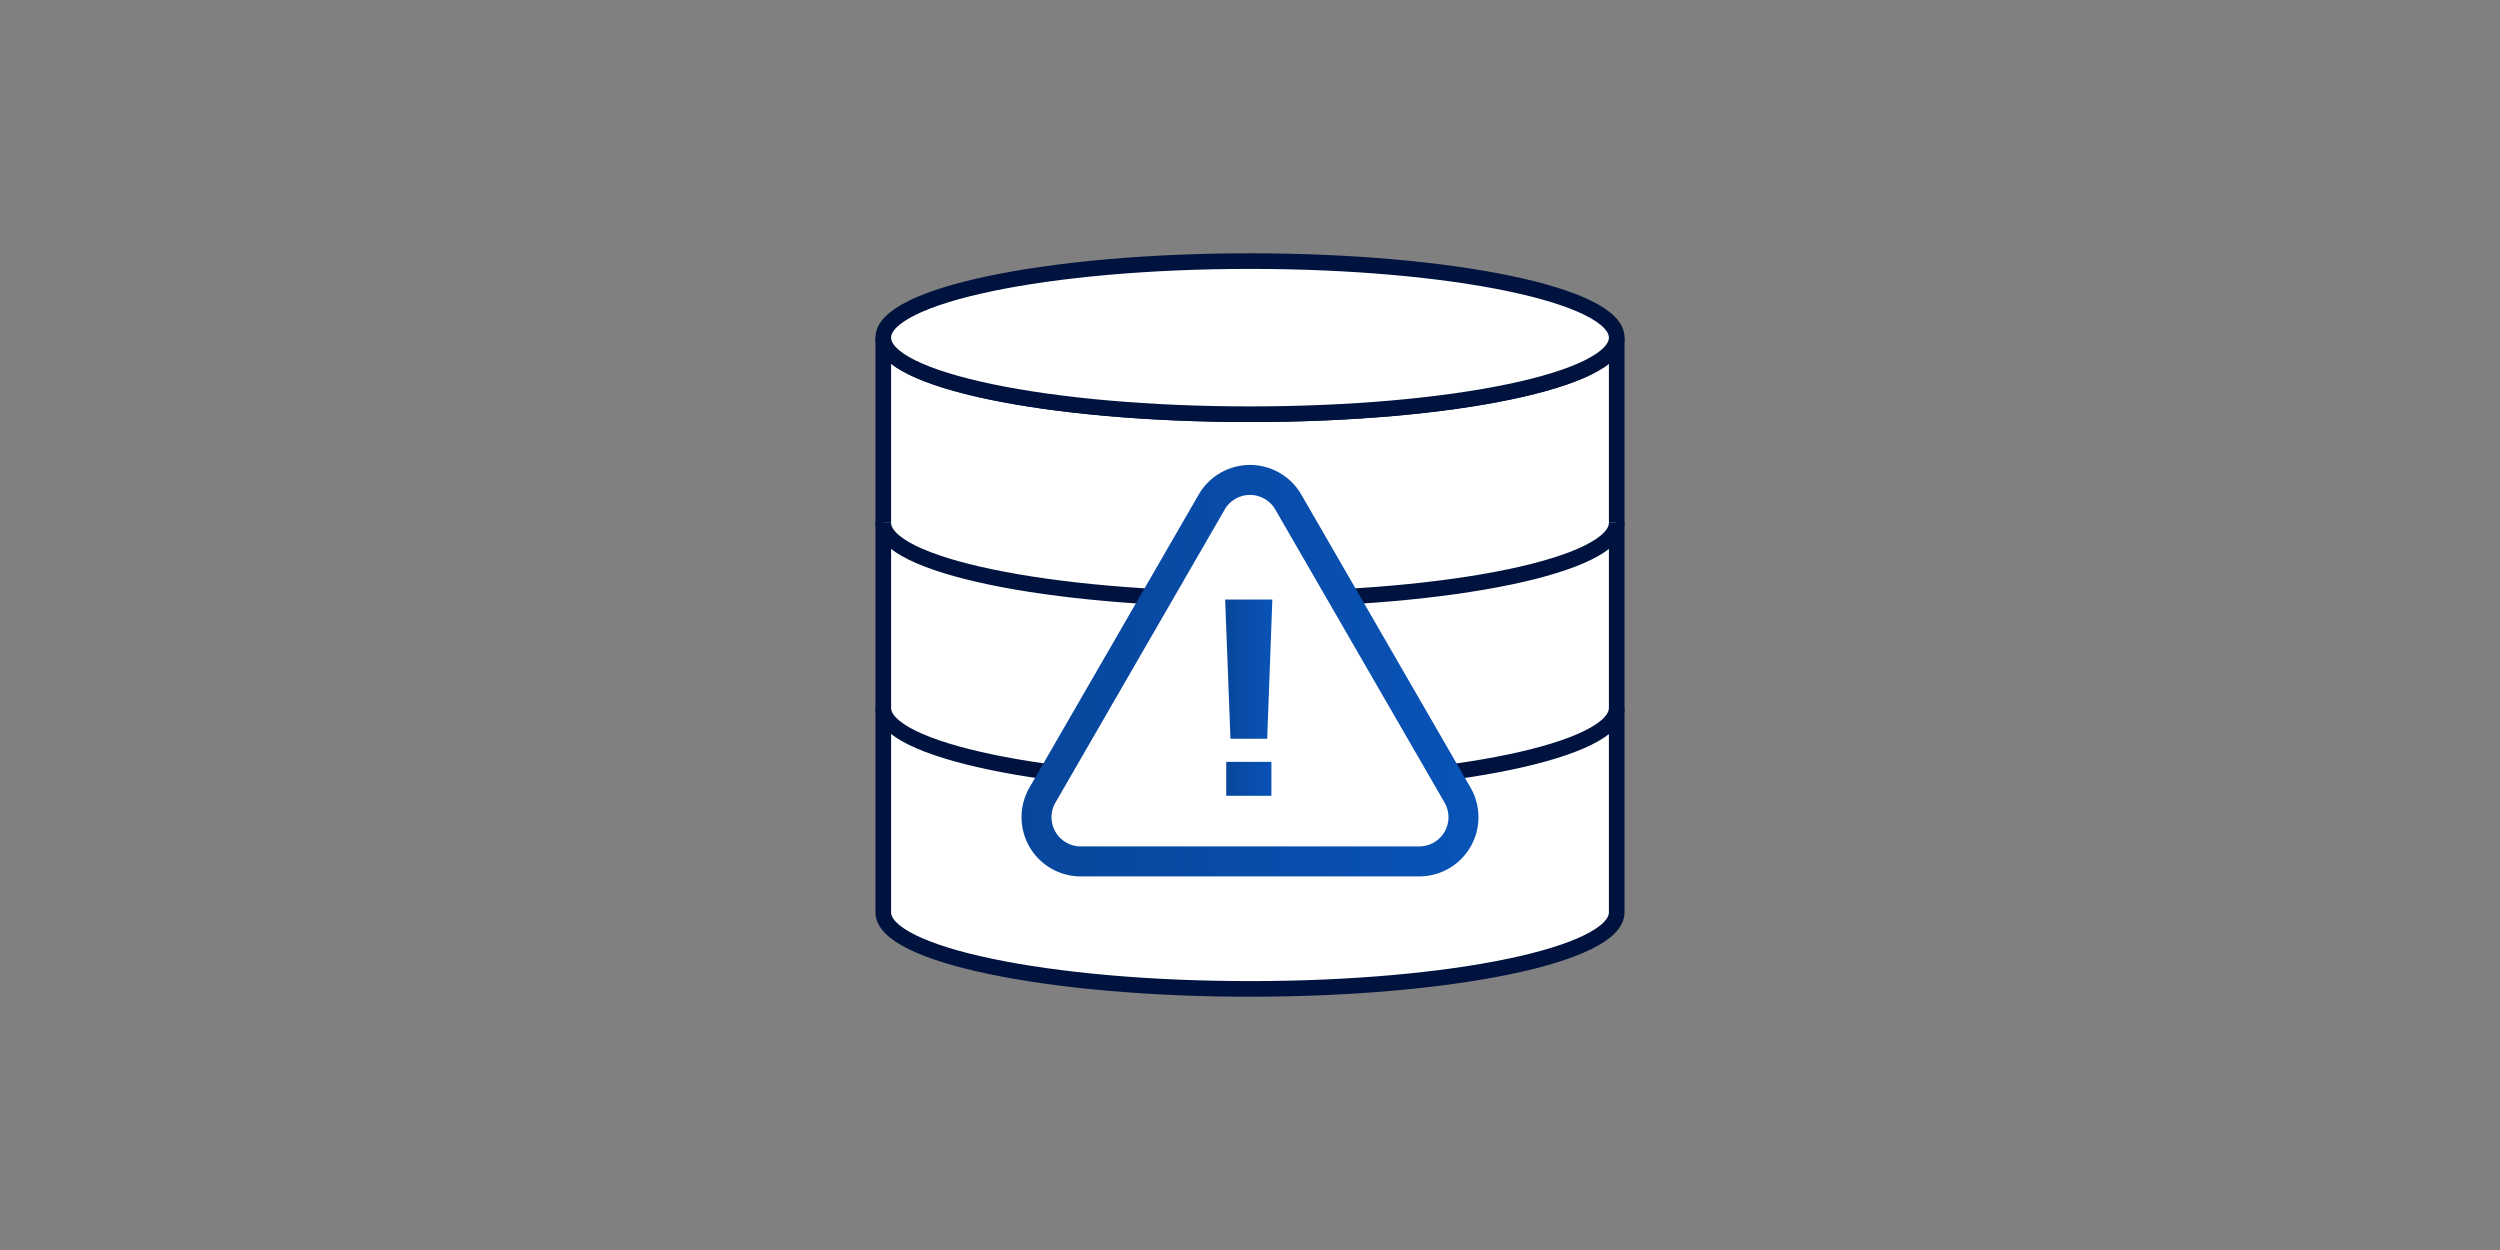
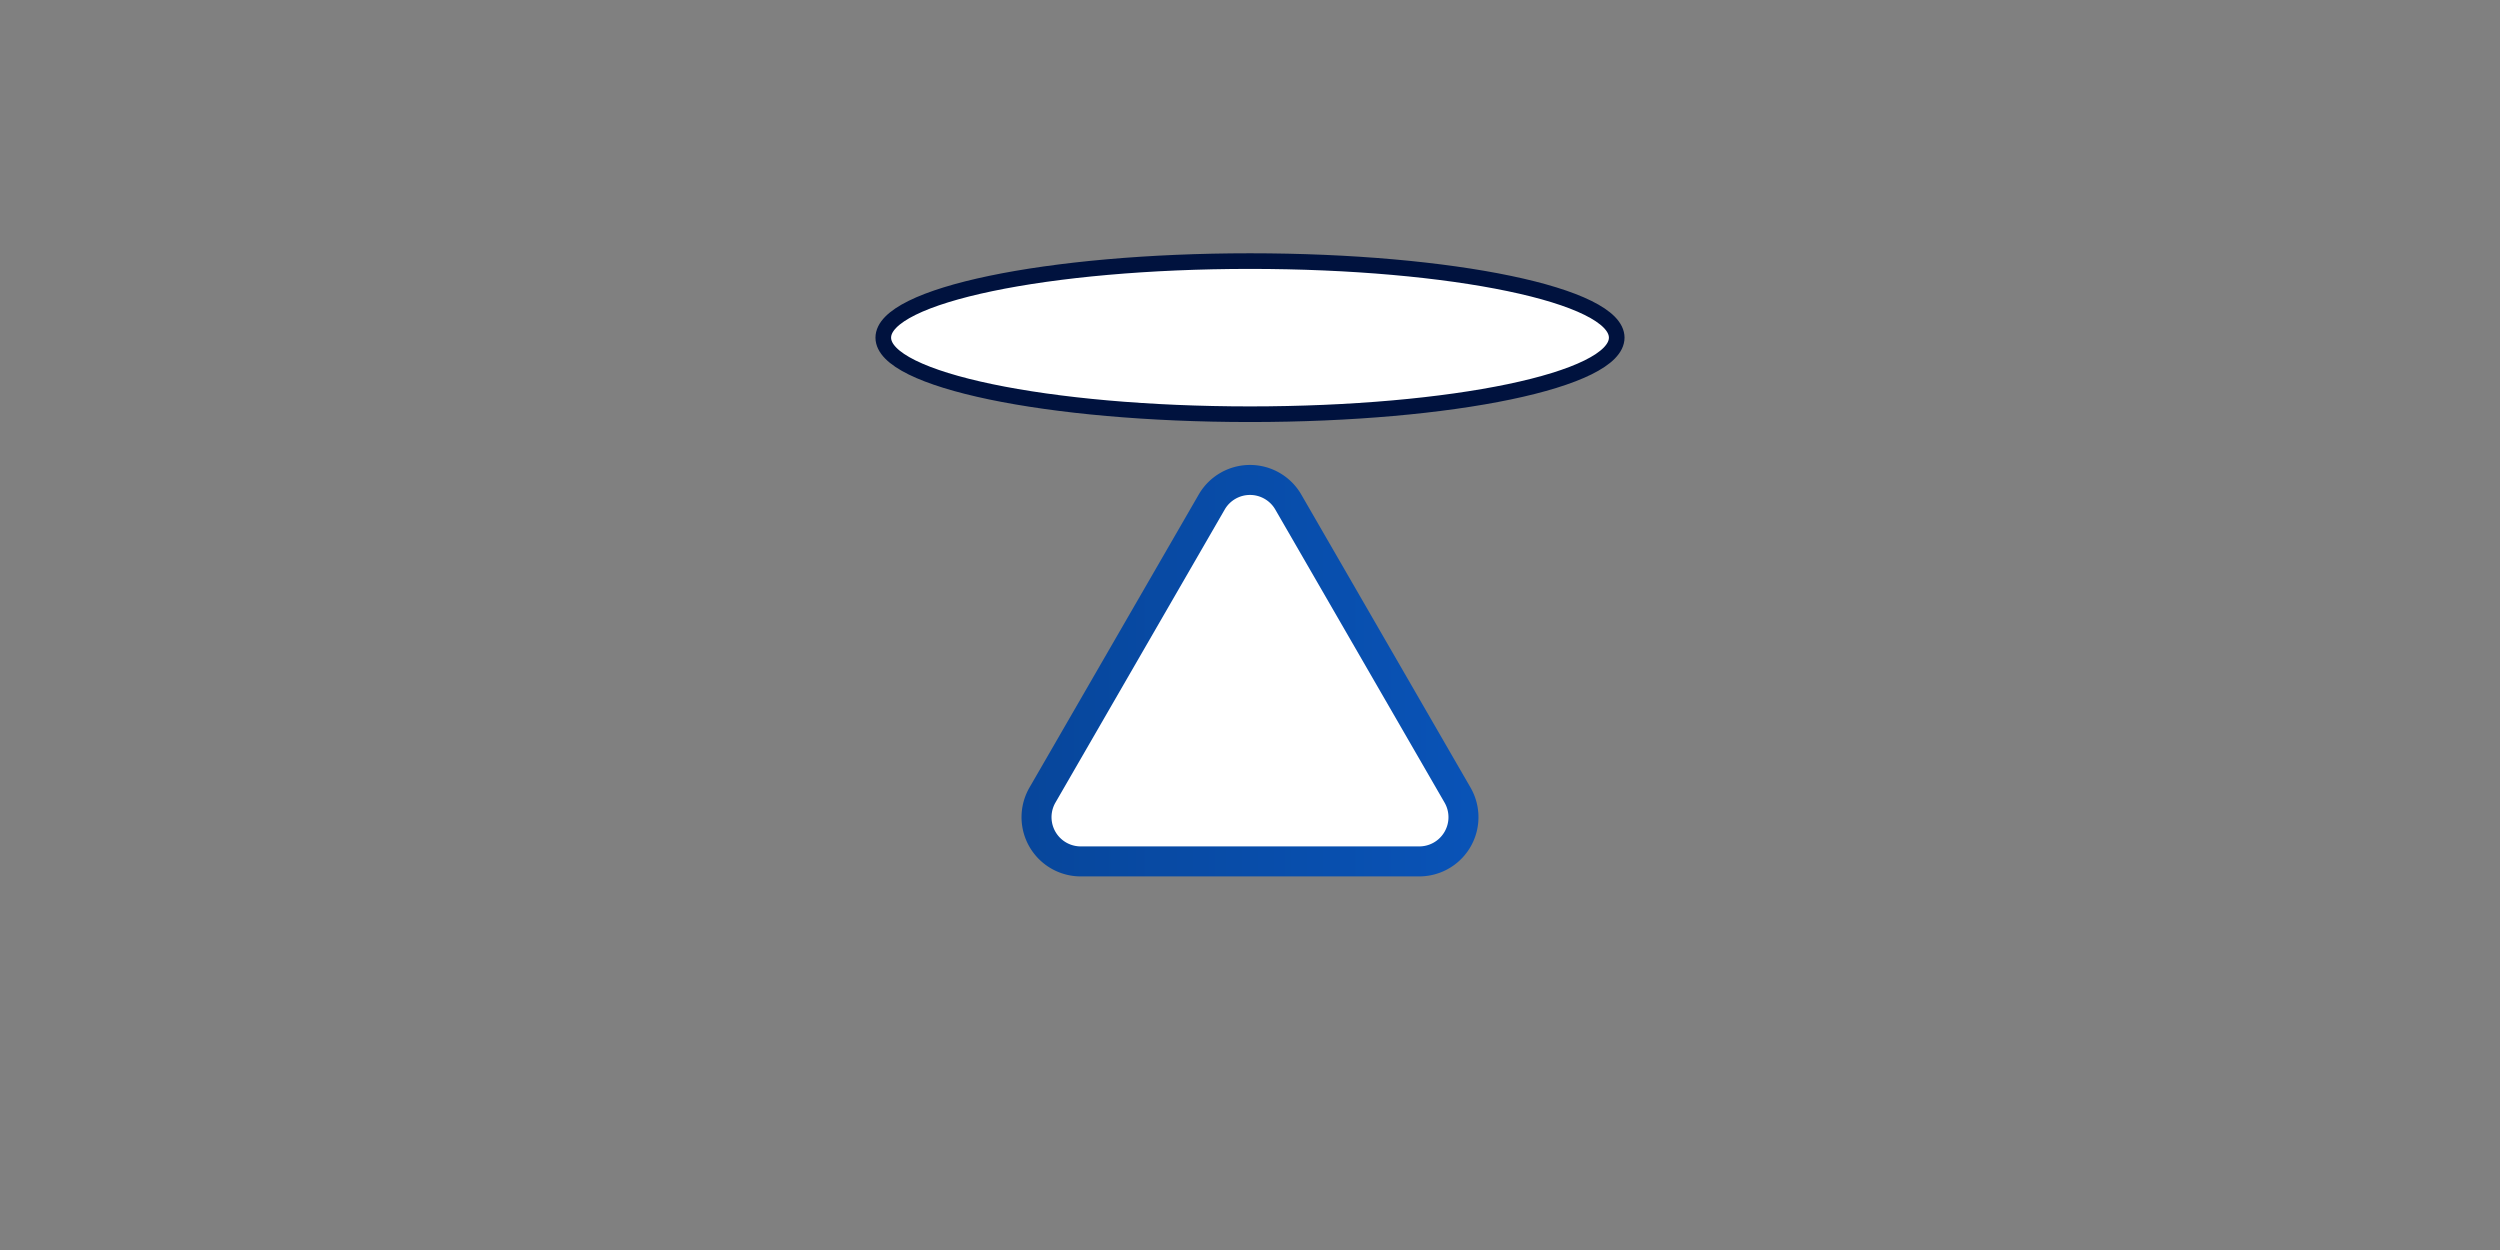
<svg xmlns="http://www.w3.org/2000/svg" xmlns:xlink="http://www.w3.org/1999/xlink" viewBox="0 0 160 80">
  <rect x="0" y="0" width="160" height="80" fill="#808080" stroke="none" />
  <defs>
    <style>.cls-1,.cls-2{fill:#fff;stroke-miterlimit:10;}.cls-1{stroke:#00123e;}.cls-2{stroke-width:1.92px;stroke:url(#名称未設定グラデーション_8);}.cls-3{fill:url(#名称未設定グラデーション_8-2);}.cls-4{fill:none;}</style>
    <linearGradient id="名称未設定グラデーション_8" x1="65.38" y1="42.92" x2="94.62" y2="42.92" gradientUnits="userSpaceOnUse">
      <stop offset="0" stop-color="#07469b" />
      <stop offset="1" stop-color="#0953b7" />
    </linearGradient>
    <linearGradient id="名称未設定グラデーション_8-2" x1="78.41" y1="44.65" x2="81.43" y2="44.65" xlink:href="#名称未設定グラデーション_8" />
  </defs>
  <g id="レイヤー_2" data-name="レイヤー 2">
    <g id="レイヤー_1-2" data-name="レイヤー 1">
-       <path class="cls-1" d="M80,26.51c-13,0-23.47-2.19-23.47-4.9V58.39c0,2.7,10.51,4.9,23.47,4.9s23.47-2.2,23.47-4.9V21.61C103.47,24.32,93,26.51,80,26.51Z" />
      <ellipse class="cls-1" cx="80" cy="21.61" rx="23.47" ry="4.9" />
-       <path class="cls-1" d="M56.53,33.46c0,2.71,10.51,4.9,23.47,4.9s23.47-2.19,23.47-4.9" />
-       <path class="cls-1" d="M56.53,45.31C56.53,48,67,50.21,80,50.21s23.47-2.19,23.47-4.9" />
      <path class="cls-2" d="M66.72,50.88,77.55,32.13a2.83,2.83,0,0,1,4.9,0L93.28,50.88a2.83,2.83,0,0,1-2.45,4.25H69.17A2.83,2.83,0,0,1,66.72,50.88Z" />
-       <path class="cls-3" d="M81.43,38.37l-.33,8.91H78.75l-.34-8.91Zm-.06,12.56H78.48V48.76h2.89Z" />
-       <rect class="cls-4" width="160" height="80" />
    </g>
  </g>
</svg>